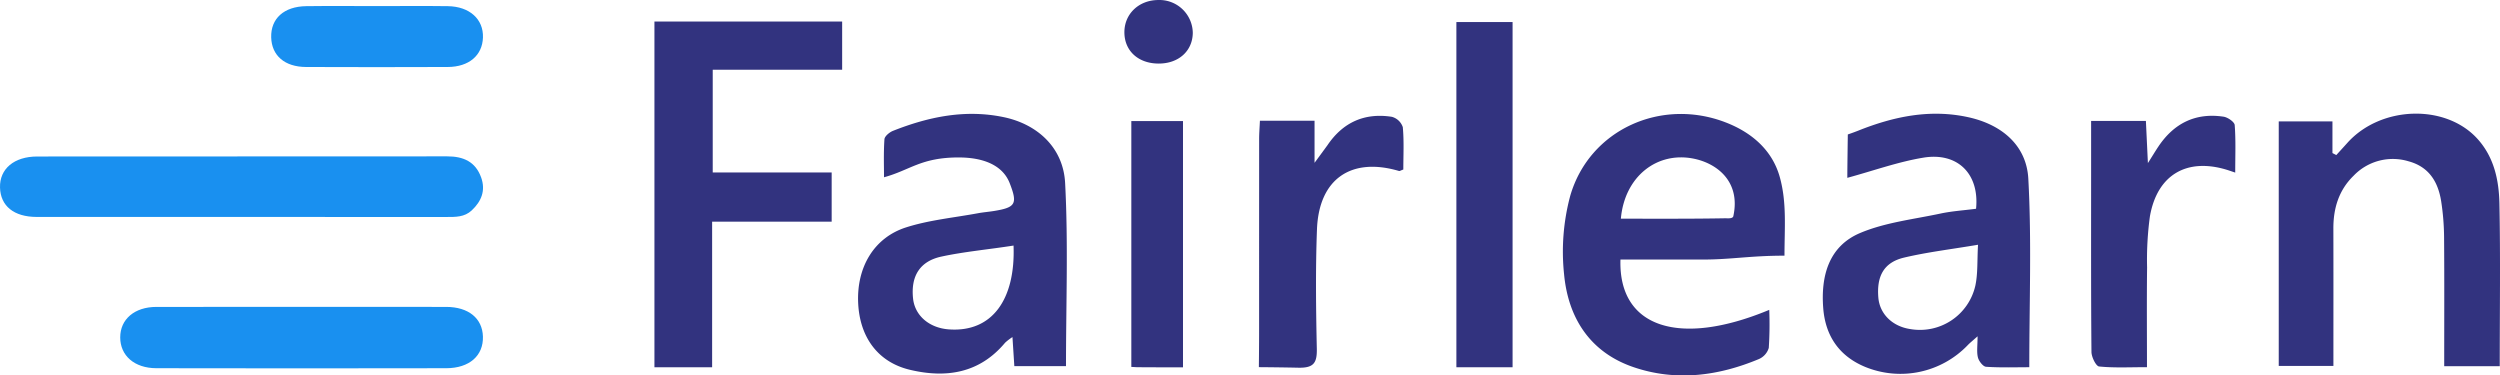
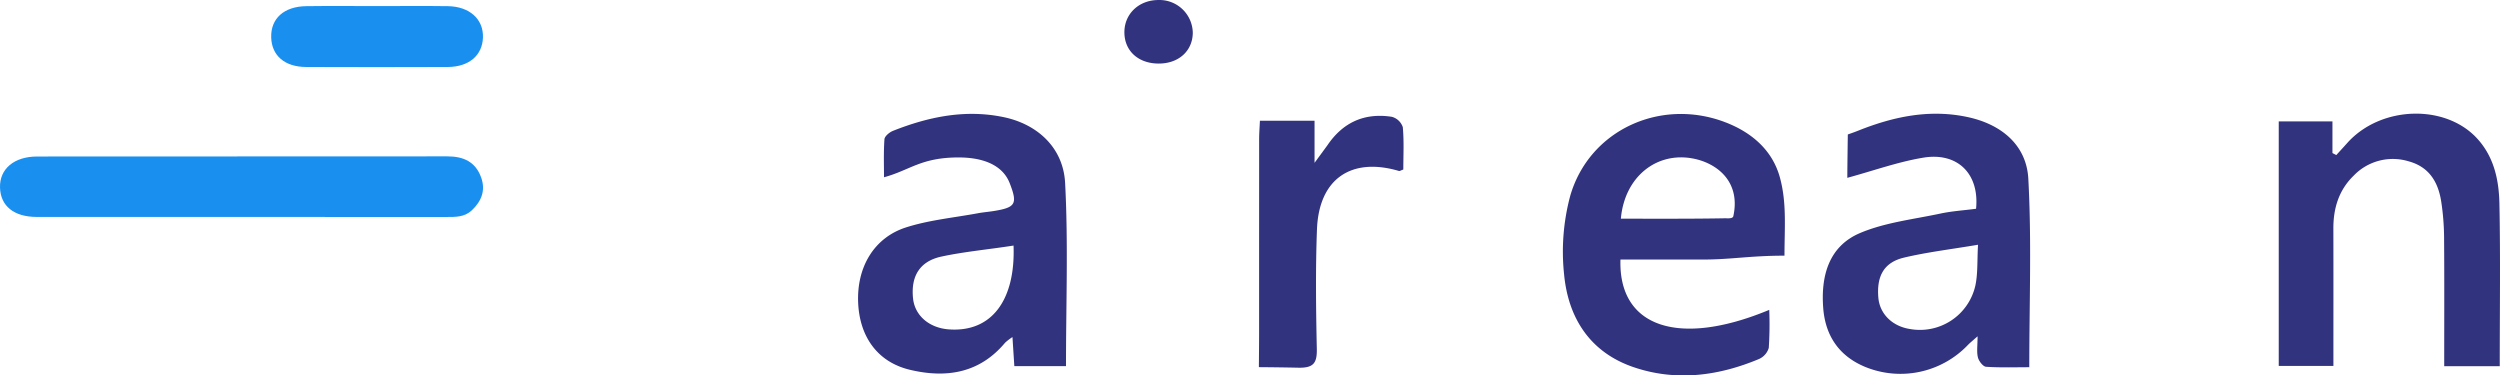
<svg xmlns="http://www.w3.org/2000/svg" id="Layer_1" data-name="Layer 1" viewBox="6.041 31.69 581.716 87.361">
  <defs>
    <style>.cls-1{fill:#1990f0;}.cls-2{fill:#32337f;}</style>
  </defs>
  <path class="cls-1" d="M61.894,82.173q-23.654 0-47.309-.004C9.289,82.164,6.16,79.633,6.044,75.33c-.117-4.349,3.285-7.221,8.658-7.223q47.697-.016,95.393-.034c3.775-.006,6.584,1.245,7.901,4.904,1.087,3.02.084,5.544-2.197,7.676-1.68,1.57-3.735,1.528-5.821,1.526Q85.936,82.16,61.894,82.173Z" />
-   <path class="cls-1" d="M76.136,103.097q16.861,0,33.723.005c5.191.008,8.429,2.648,8.552,6.9.128,4.432-3.128,7.357-8.536,7.367q-33.723.067-67.446-.001c-5.123-.01-8.412-2.93-8.415-7.167-.003-4.23,3.331-7.086,8.399-7.097C53.654,103.081,64.895,103.097,76.136,103.097Z" />
-   <path class="cls-1" d="M93.963,33.107c5.427-0,10.855-.059,16.281.017,5.072.071,8.319,3.04,8.175,7.295-.141,4.163-3.251,6.839-8.202,6.859q-16.475.068-32.95.001c-4.986-.021-8.004-2.655-8.123-6.89-.123-4.374,2.964-7.195,8.15-7.265C82.849,33.049,88.406,33.108,93.963,33.107Z" />
+   <path class="cls-1" d="M93.963,33.107c5.427-0,10.855-.059,16.281.017,5.072.071,8.319,3.04,8.175,7.295-.141,4.163-3.251,6.839-8.202,6.859q-16.475.068-32.95.001c-4.986-.021-8.004-2.655-8.123-6.89-.123-4.374,2.964-7.195,8.15-7.265C82.849,33.049,88.406,33.108,93.963,33.107" />
  <path class="cls-2" d="M421.266,91.182c-7.989,0-12.449.9-18.908.9H383.099c-.491,15.783,13.575,20.473,34.622,11.709a84.633,84.633,0,0,1-.11,8.851,4.105,4.105,0,0,1-2.305,2.598c-9.479,3.955-19.3,5.24-29.152,1.884-10.17-3.465-15.236-11.507-16.175-21.64a50.144,50.144,0,0,1,1.441-18.256c4.468-15.352,21.123-22.862,36.151-17.061,6.138,2.369,10.882,6.508,12.612,12.76C421.831,78.875,421.266,84.693,421.266,91.182Zm-38.071-8.608c8.246,0,16.215.052,24.18-.094.669-.012,1.94.178,2.01-.597,1.665-7.923-3.766-12.133-9.142-13.255C391.627,66.831,384.056,72.753,383.195,82.575Z" />
  <path class="cls-2" d="M465.842,80.267c.814-8.098-4.272-13.212-12.267-11.891-5.873.97-11.565,3.026-17.687,4.694,0-2.341.113-10.094.113-10.094s1.369-.462,2.382-.868c8.297-3.325,16.862-5.117,25.786-3.115,7.69,1.726,13.411,6.539,13.833,14.274.787,14.437.226,28.947.226,43.871-3.128,0-6.602.123-10.052-.102-.705-.046-1.682-1.309-1.899-2.169-.324-1.285-.084-2.71-.084-4.926-1.208,1.08-1.765,1.517-2.251,2.022a21.682,21.682,0,0,1-23.882,5.108c-6.1-2.517-9.285-7.264-9.78-13.69-.574-7.448,1.272-14.39,8.598-17.479,5.824-2.456,12.403-3.18,18.68-4.52C460.201,80.819,462.928,80.647,465.842,80.267Zm.457,8.374c-6.29,1.061-11.816,1.713-17.193,2.985-4.694,1.11-6.437,4.29-5.995,9.357.328,3.754,3.244,6.63,7.365,7.266a13.215,13.215,0,0,0,15.204-10.108C466.282,95.32,466.087,92.332,466.299,88.641Z" />
-   <path class="cls-2" d="M158.319,36.701h43.68V47.919h-30.116V71.818h27.676v11.447H171.743v33.879H158.319Z" />
  <path class="cls-2" d="M254.083,116.886H242.062c-.143-2.227-.272-4.231-.435-6.761a11.92,11.92,0,0,0-1.719,1.318c-5.949,7.102-13.689,8.305-22.149,6.291-7.429-1.769-11.686-7.572-12.037-15.583-.361-8.233,3.636-15.154,11.174-17.56,5.361-1.711,11.103-2.247,16.68-3.28,1.269-.235,2.563-.332,3.838-.541,4.963-.817,5.434-1.678,3.571-6.453-1.668-4.277-6.26-5.977-11.817-5.989-8.847-.019-11.35,2.964-17.428,4.608,0-2.394-.122-5.626.095-8.836.048-.713,1.173-1.641,2.003-1.97,8.302-3.283,16.822-5.054,25.776-3.176,7.757,1.627,13.827,7.034,14.264,15.303C254.623,88.339,254.083,102.488,254.083,116.886ZM241.879,88.828c-5.438.861-11.699,1.449-16.84,2.579-4.998,1.099-7.089,4.57-6.541,9.748.42,3.96,3.743,6.835,8.295,7.175C237.01,109.093,242.352,101.207,241.879,88.828Z" />
  <path class="cls-2" d="M587.698,116.903H574.776c0-10.143.048-20.03-.03-29.916a57.533,57.533,0,0,0-.673-8.435c-.702-4.473-2.788-8.011-7.539-9.315a12.625,12.625,0,0,0-12.85,3.353c-3.429,3.335-4.711,7.562-4.699,12.265.027,10.548.008,21.096.008,31.975h-12.72V59.934h12.497v7.374l.895.463c.859-.945,1.724-1.885,2.577-2.836,7.749-8.638,22.786-9.133,30.227-.985,3.895,4.266,5.035,9.621,5.148,15.032C587.876,91.458,587.698,103.943,587.698,116.903Z" />
-   <path class="cls-2" d="M357.997,117.145H344.922V36.82H357.997Z" />
  <path class="cls-2" d="M314.913,65.496c3.604-5.339,8.65-7.62,15.011-6.622a3.706,3.706,0,0,1,2.53,2.403c.305,3.299.121,6.642.121,9.859-.557.193-.822.391-1.011.336-11.136-3.284-18.636,1.864-19.079,13.566-.351,9.256-.236,18.537-.038,27.801.071,3.311-.741,4.488-4.285,4.412-4.571-.099-9.2-.128-9.2-.128s.055-4.464.055-9.031q0-22.013.008-44.027c.001-1.38.114-2.76.181-4.275h12.712v9.787" />
-   <path class="cls-2" d="M505.613,117.127c-3.989,0-7.591.194-11.137-.161-.727-.073-1.769-2.196-1.78-3.383-.125-13.881-.08-27.764-.081-41.646,0-3.955,0-7.91,0-12.1H505.362c.136,2.865.273,5.741.466,9.801,1.157-1.829,1.76-2.826,2.404-3.795,3.619-5.442,8.651-7.984,15.21-7.0.978.147,2.526,1.218,2.583,1.955.273,3.52.122,7.073.122,11.052-1.068-.357-1.516-.519-1.972-.657-9.328-2.833-16.186,1.179-17.879,10.843A74.563,74.563,0,0,0,505.64,93.931C505.547,101.491,505.613,109.053,505.613,117.127Z" />
-   <path class="cls-2" d="M269.286,59.863v57.2c1.098.1,1.697.068,2.444.077,3.083.039,6.168.016,9.579.016V59.863Z" />
  <path class="cls-2" d="M275.572,31.694a7.76,7.76,0,0,1,8.015,7.655c-.06,4.223-3.302,7.138-7.936,7.133-4.673-.005-7.882-2.86-7.978-7.099C267.573,35.014,270.965,31.712,275.572,31.694Z" />
</svg>